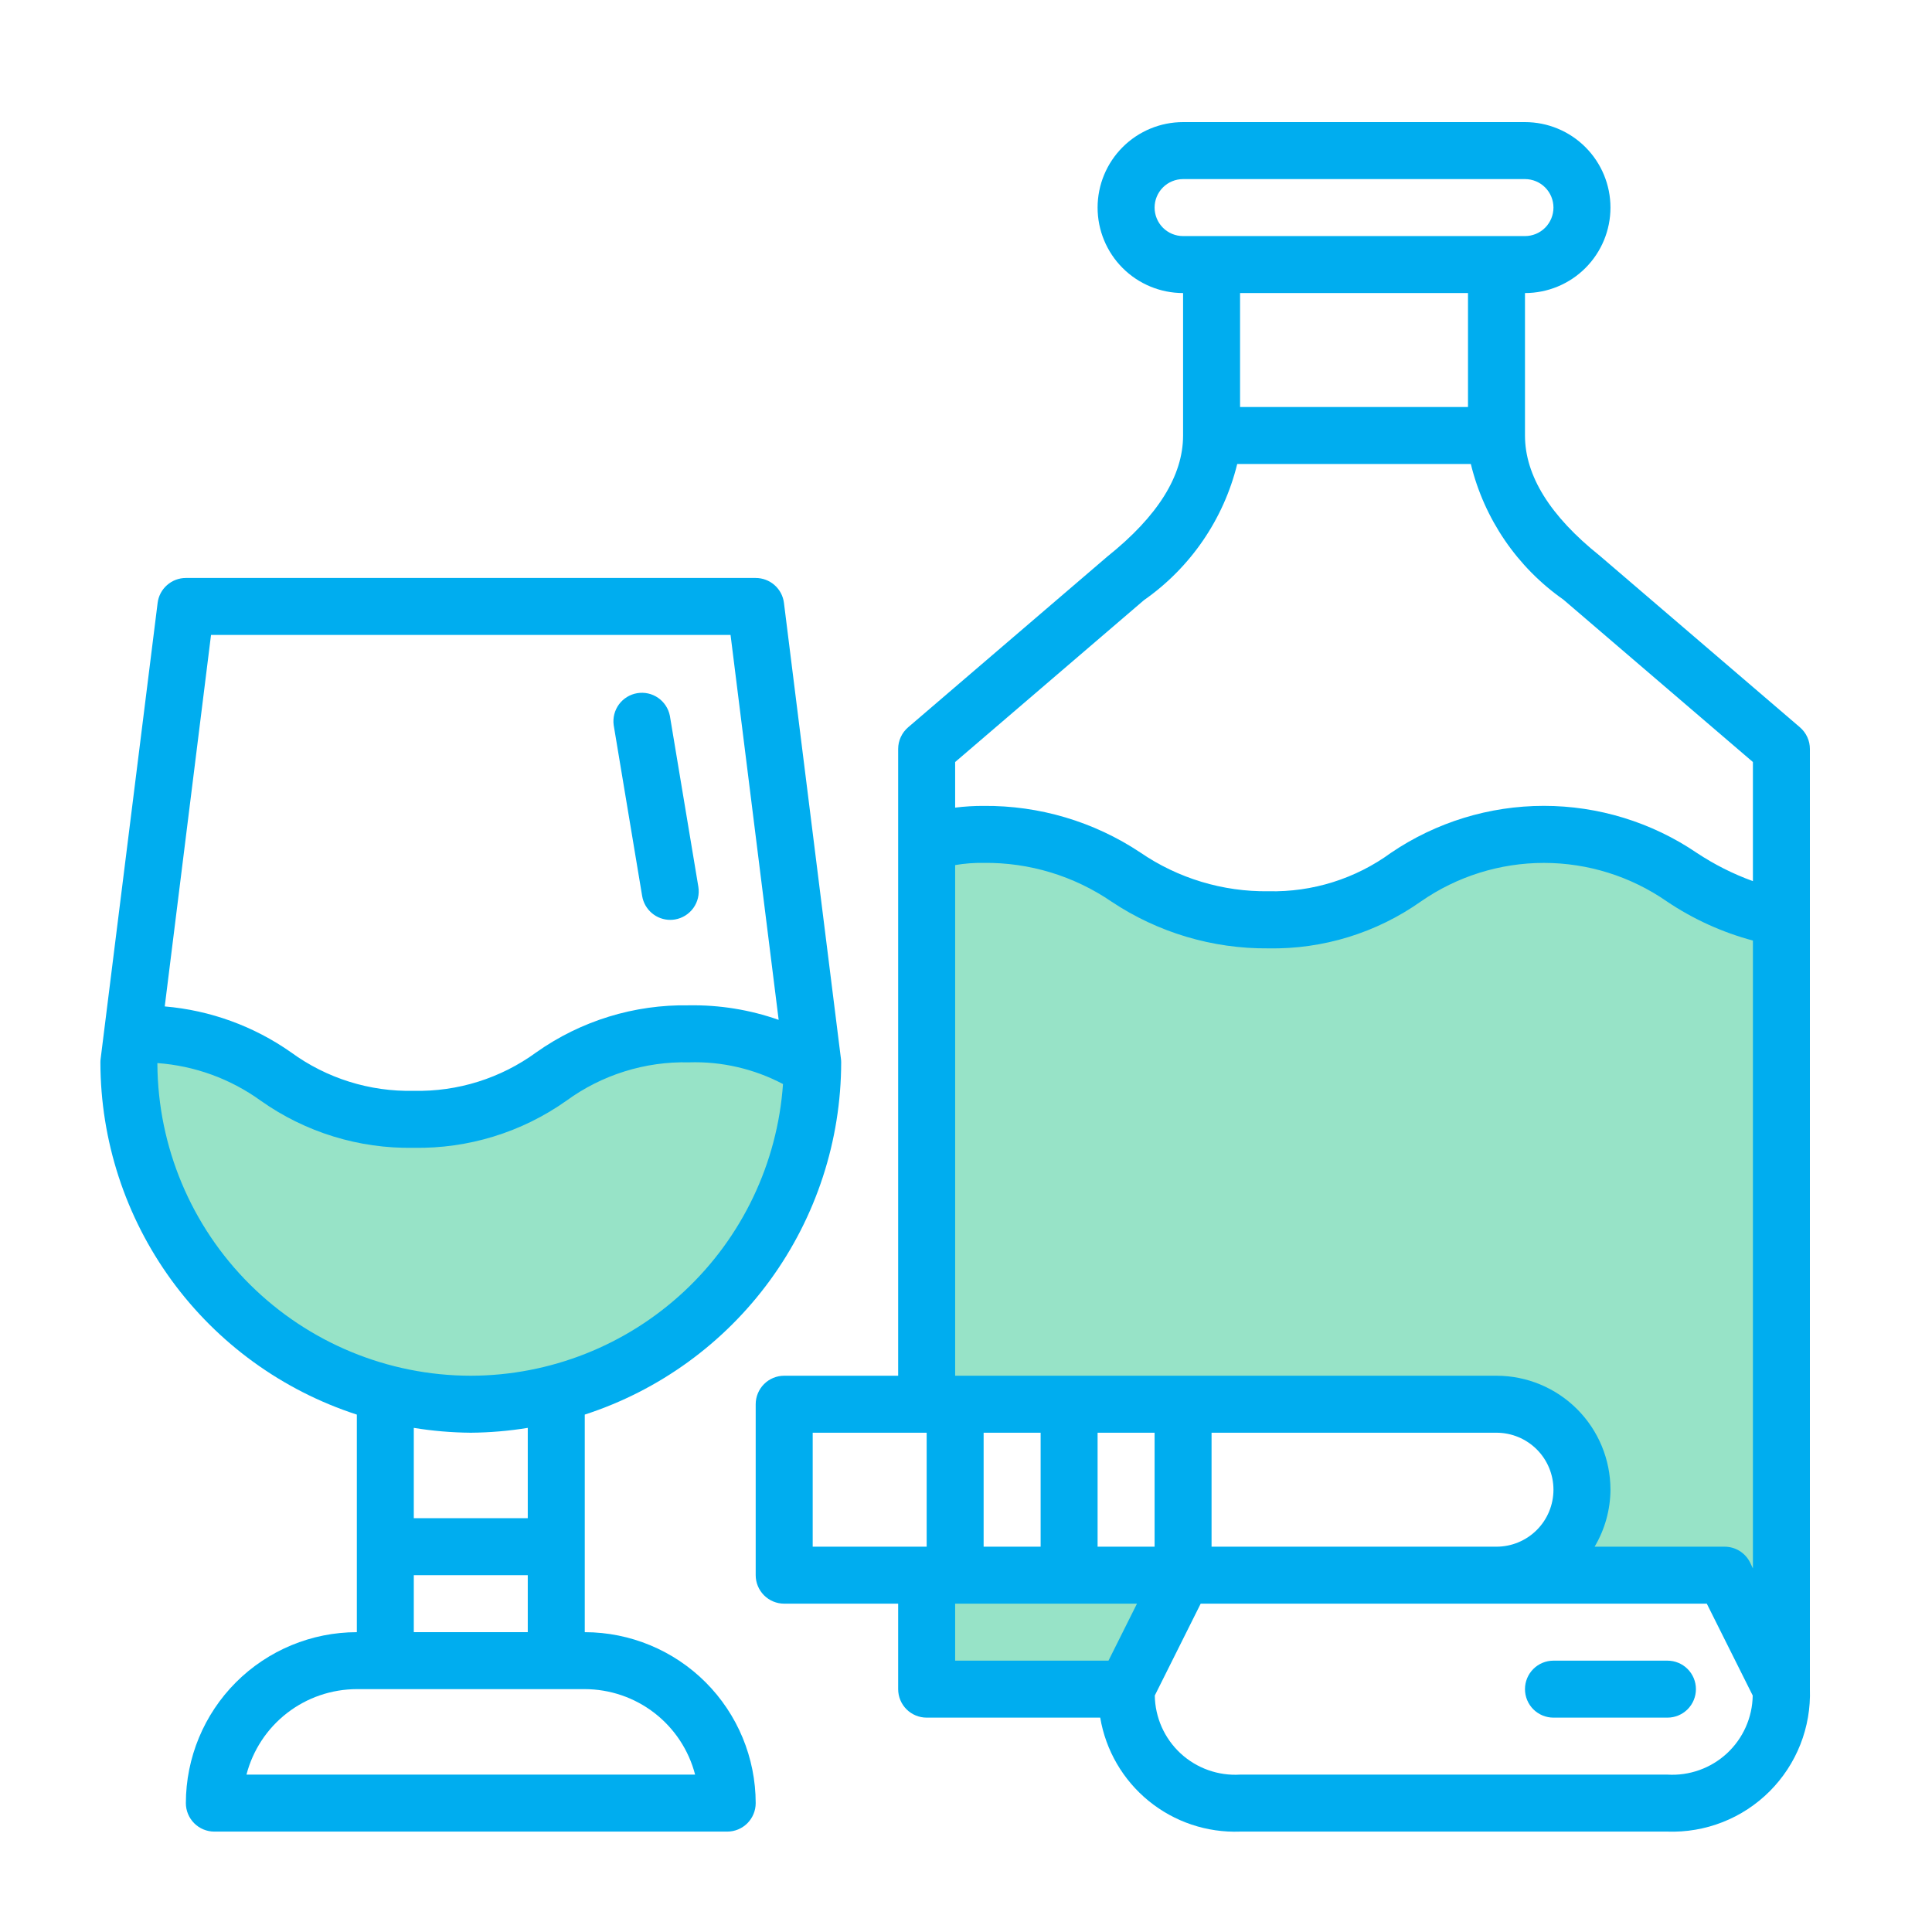
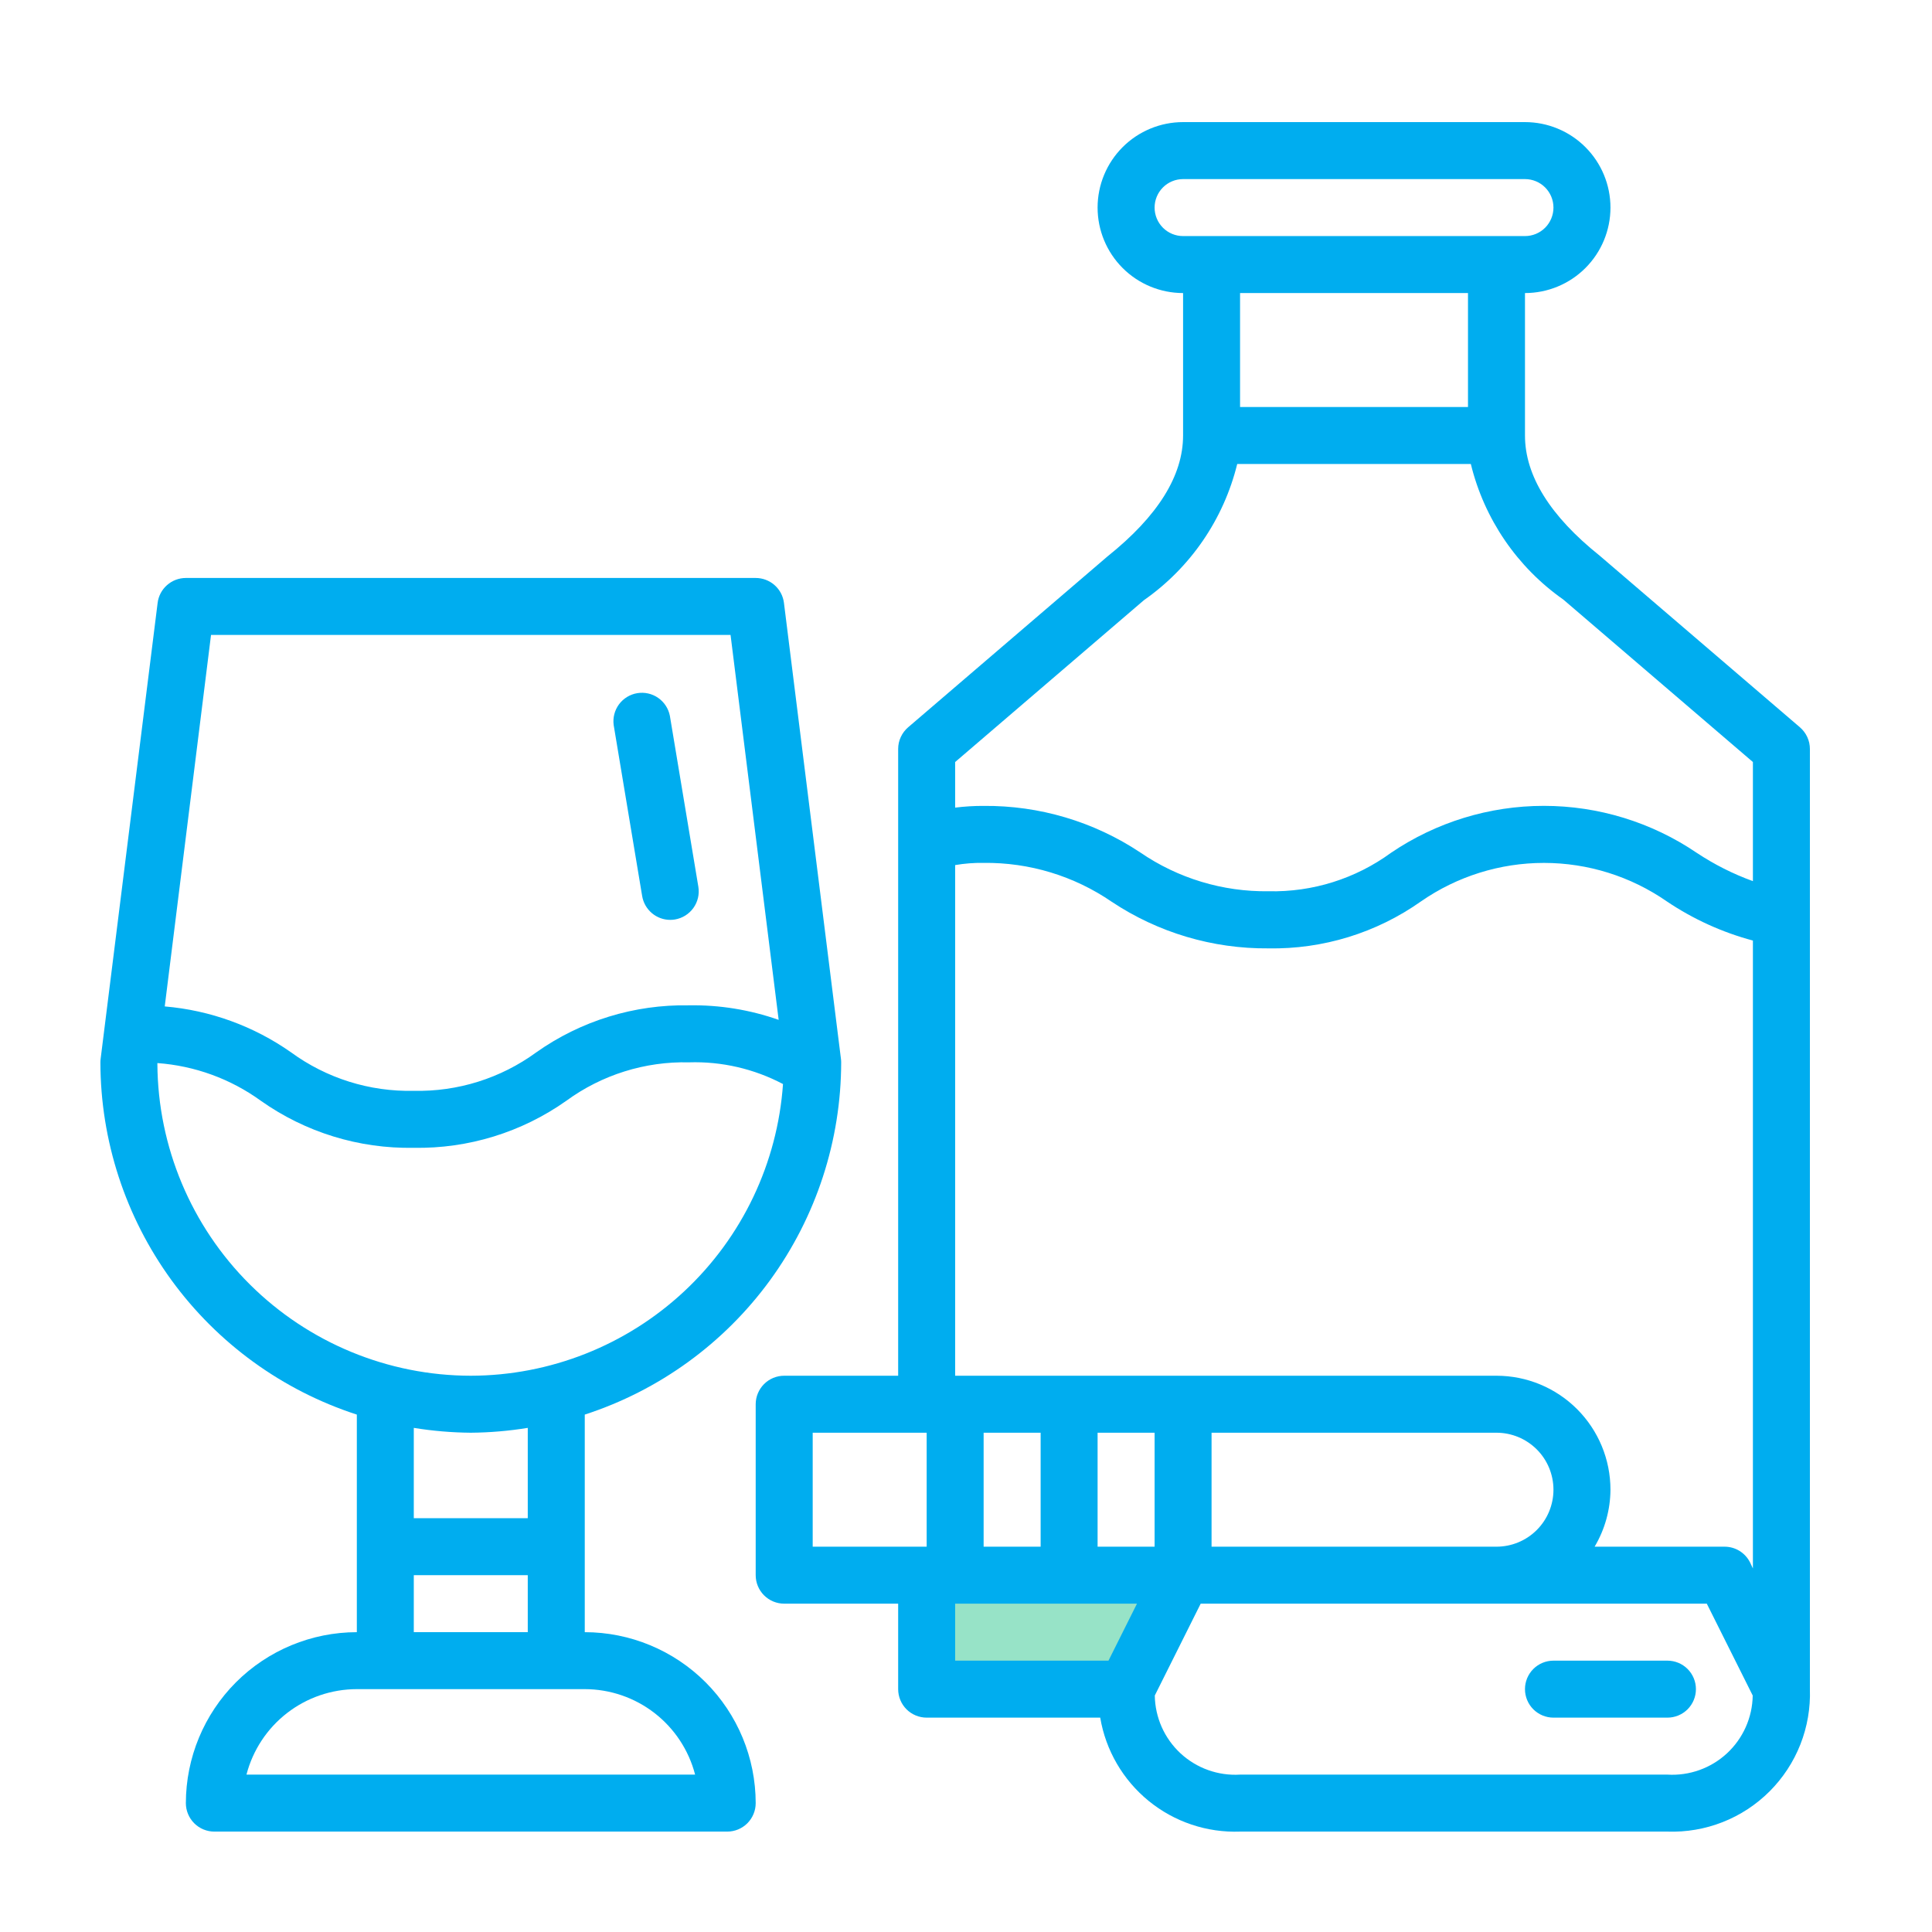
<svg xmlns="http://www.w3.org/2000/svg" width="89" height="89" viewBox="0 0 89 89" fill="none">
-   <path d="M7 55.5L5.5 48.5L6 48L10.5 49L16 51.5L21.5 50.5L28.5 48L34 48.5L38 50L36 56L31.5 62.5L26 64.5L17 64L11 61L7 55.5Z" fill="#97E3C7" />
-   <path d="M42 64L42.5 38.5H46.5L53 41.5C55.167 41.667 59.6 42 60 42C60.4 42 63.167 40.667 64.5 40L72 38L77.5 40.5L82.5 42V63.5L81.5 73.5L75 72.5L72 71.5L72.5 67.5L70.5 64.5L42 64Z" fill="#97E3C7" />
-   <path d="M43 77.5L42.5 73.5H44L48.5 73L53.5 73.5L52 77.5H48.5H43Z" fill="#97E3C7" />
+   <path d="M43 77.5L42.5 73.5H44L48.5 73L53.5 73.5L52 77.5H48.5Z" fill="#97E3C7" />
  <path d="M7.261 27.775L4.636 48.775C4.629 48.829 4.625 48.883 4.625 48.938C4.63 52.543 5.776 56.054 7.897 58.969C10.019 61.883 13.008 64.052 16.438 65.165V75.188C14.35 75.19 12.348 76.02 10.871 77.496C9.395 78.973 8.565 80.975 8.562 83.062C8.562 83.411 8.701 83.744 8.947 83.991C9.193 84.237 9.527 84.375 9.875 84.375H33.5C33.848 84.375 34.182 84.237 34.428 83.991C34.674 83.744 34.812 83.411 34.812 83.062C34.81 80.975 33.98 78.973 32.504 77.496C31.027 76.02 29.025 75.19 26.938 75.188V65.165C30.367 64.052 33.356 61.883 35.478 58.969C37.599 56.054 38.745 52.543 38.75 48.938C38.75 48.883 38.746 48.829 38.739 48.775L36.114 27.775C36.075 27.457 35.921 27.165 35.681 26.954C35.441 26.742 35.132 26.625 34.812 26.625H8.562C8.243 26.625 7.934 26.742 7.694 26.954C7.454 27.165 7.3 27.457 7.261 27.775ZM32.021 81.75H11.354C11.646 80.624 12.304 79.626 13.224 78.913C14.143 78.201 15.274 77.814 16.438 77.812H26.938C28.101 77.814 29.232 78.201 30.151 78.913C31.071 79.626 31.729 80.624 32.021 81.75ZM24.312 72.562V75.188H19.062V72.562H24.312ZM19.062 69.938V65.777C19.93 65.918 20.808 65.993 21.688 66C22.567 65.993 23.445 65.918 24.312 65.777V69.938H19.062ZM21.688 63.375C17.873 63.371 14.216 61.859 11.511 59.17C8.807 56.481 7.275 52.831 7.25 49.018V48.972C8.97 49.096 10.621 49.698 12.017 50.709C14.072 52.162 16.537 52.921 19.053 52.875C21.569 52.921 24.034 52.162 26.088 50.709C27.725 49.513 29.711 48.89 31.739 48.938C33.245 48.89 34.737 49.235 36.07 49.938C35.815 53.581 34.19 56.992 31.521 59.485C28.853 61.978 25.339 63.368 21.688 63.375ZM33.654 29.25L35.87 46.981C34.544 46.515 33.145 46.288 31.739 46.312C29.223 46.266 26.758 47.025 24.704 48.478C23.068 49.673 21.085 50.296 19.06 50.25C17.032 50.297 15.046 49.674 13.408 48.478C11.69 47.27 9.682 46.54 7.589 46.362L9.721 29.25H33.654Z" fill="#00ADEF" />
  <path d="M30.875 42.375C30.948 42.375 31.02 42.369 31.092 42.357C31.435 42.299 31.741 42.108 31.943 41.825C32.146 41.542 32.227 41.191 32.17 40.847L30.858 32.972C30.792 32.638 30.598 32.342 30.317 32.147C30.037 31.953 29.692 31.876 29.355 31.932C29.018 31.988 28.717 32.173 28.514 32.447C28.312 32.722 28.224 33.065 28.27 33.403L29.582 41.278C29.633 41.584 29.791 41.862 30.028 42.063C30.264 42.264 30.565 42.375 30.875 42.375Z" fill="#00ADEF" />
  <path d="M73.694 25.6C71.409 23.774 70.25 21.912 70.25 20.062V13.5C71.294 13.5 72.296 13.085 73.034 12.347C73.773 11.608 74.188 10.607 74.188 9.562C74.188 8.518 73.773 7.517 73.034 6.778C72.296 6.04 71.294 5.625 70.25 5.625H54.5C53.456 5.625 52.454 6.04 51.716 6.778C50.977 7.517 50.562 8.518 50.562 9.562C50.562 10.607 50.977 11.608 51.716 12.347C52.454 13.085 53.456 13.5 54.5 13.5V20.062C54.5 21.912 53.341 23.774 51.022 25.629L41.834 33.504C41.691 33.627 41.575 33.78 41.496 33.952C41.416 34.124 41.375 34.311 41.375 34.5V63.375H36.125C35.777 63.375 35.443 63.513 35.197 63.759C34.951 64.006 34.812 64.339 34.812 64.688V72.562C34.812 72.911 34.951 73.244 35.197 73.491C35.443 73.737 35.777 73.875 36.125 73.875H41.375V77.812C41.375 78.161 41.513 78.494 41.759 78.741C42.006 78.987 42.339 79.125 42.688 79.125H50.683C50.937 80.633 51.731 81.997 52.916 82.963C54.101 83.929 55.597 84.431 57.125 84.375H76.812C77.682 84.405 78.549 84.256 79.359 83.937C80.169 83.618 80.904 83.135 81.52 82.52C82.135 81.904 82.618 81.169 82.937 80.359C83.256 79.549 83.405 78.682 83.375 77.812V34.5C83.375 34.311 83.334 34.124 83.254 33.952C83.175 33.78 83.059 33.627 82.916 33.504L73.694 25.6ZM53.188 9.562C53.188 9.214 53.326 8.881 53.572 8.634C53.818 8.388 54.152 8.25 54.5 8.25H70.25C70.598 8.25 70.932 8.388 71.178 8.634C71.424 8.881 71.562 9.214 71.562 9.562C71.562 9.911 71.424 10.244 71.178 10.491C70.932 10.737 70.598 10.875 70.25 10.875H54.5C54.152 10.875 53.818 10.737 53.572 10.491C53.326 10.244 53.188 9.911 53.188 9.562ZM67.625 13.5V18.75H57.125V13.5H67.625ZM42.688 71.25H37.438V66H42.688V71.25ZM51.064 76.5H44V73.875H52.376L51.064 76.5ZM45.312 71.25V66H47.938V71.25H45.312ZM53.188 71.25H50.562V66H53.188V71.25ZM76.812 81.75H57.125C56.625 81.78 56.124 81.709 55.653 81.54C55.181 81.372 54.749 81.109 54.381 80.769C54.014 80.428 53.72 80.016 53.516 79.559C53.313 79.101 53.204 78.607 53.197 78.106L55.311 73.875H78.626L80.741 78.106C80.734 78.607 80.625 79.101 80.421 79.559C80.218 80.016 79.923 80.428 79.556 80.769C79.189 81.109 78.756 81.372 78.285 81.54C77.813 81.709 77.312 81.78 76.812 81.75ZM55.812 71.25V66H68.938C69.634 66 70.301 66.277 70.794 66.769C71.286 67.261 71.562 67.929 71.562 68.625C71.562 69.321 71.286 69.989 70.794 70.481C70.301 70.973 69.634 71.25 68.938 71.25H55.812ZM80.75 72.253L80.619 71.976C80.509 71.757 80.341 71.573 80.132 71.444C79.923 71.316 79.683 71.249 79.438 71.25H73.458C73.93 70.456 74.182 69.549 74.188 68.625C74.188 67.233 73.634 65.897 72.65 64.913C71.665 63.928 70.33 63.375 68.938 63.375H44V39.851C44.433 39.777 44.873 39.743 45.312 39.75C47.416 39.725 49.476 40.35 51.211 41.54C53.348 42.962 55.862 43.71 58.428 43.688C60.944 43.733 63.409 42.975 65.463 41.522C67.125 40.369 69.1 39.751 71.122 39.751C73.145 39.751 75.119 40.369 76.781 41.522C77.995 42.34 79.336 42.95 80.75 43.328V72.253ZM80.75 40.591C79.838 40.261 78.968 39.822 78.159 39.285C76.082 37.876 73.629 37.123 71.119 37.123C68.609 37.123 66.156 37.876 64.079 39.285C62.443 40.481 60.46 41.103 58.435 41.057C56.33 41.085 54.268 40.462 52.531 39.272C50.394 37.85 47.879 37.102 45.312 37.125C44.874 37.123 44.435 37.15 44 37.204V35.104L52.694 27.65C54.841 26.149 56.369 23.919 56.994 21.375H67.756C68.372 23.905 69.887 26.125 72.018 27.621L80.75 35.104V40.591Z" fill="#00ADEF" />
  <path d="M76.812 76.5H71.562C71.214 76.5 70.881 76.638 70.634 76.884C70.388 77.131 70.25 77.464 70.25 77.812C70.25 78.161 70.388 78.494 70.634 78.741C70.881 78.987 71.214 79.125 71.562 79.125H76.812C77.161 79.125 77.494 78.987 77.741 78.741C77.987 78.494 78.125 78.161 78.125 77.812C78.125 77.464 77.987 77.131 77.741 76.884C77.494 76.638 77.161 76.5 76.812 76.5Z" fill="#00ADEF" />
</svg>